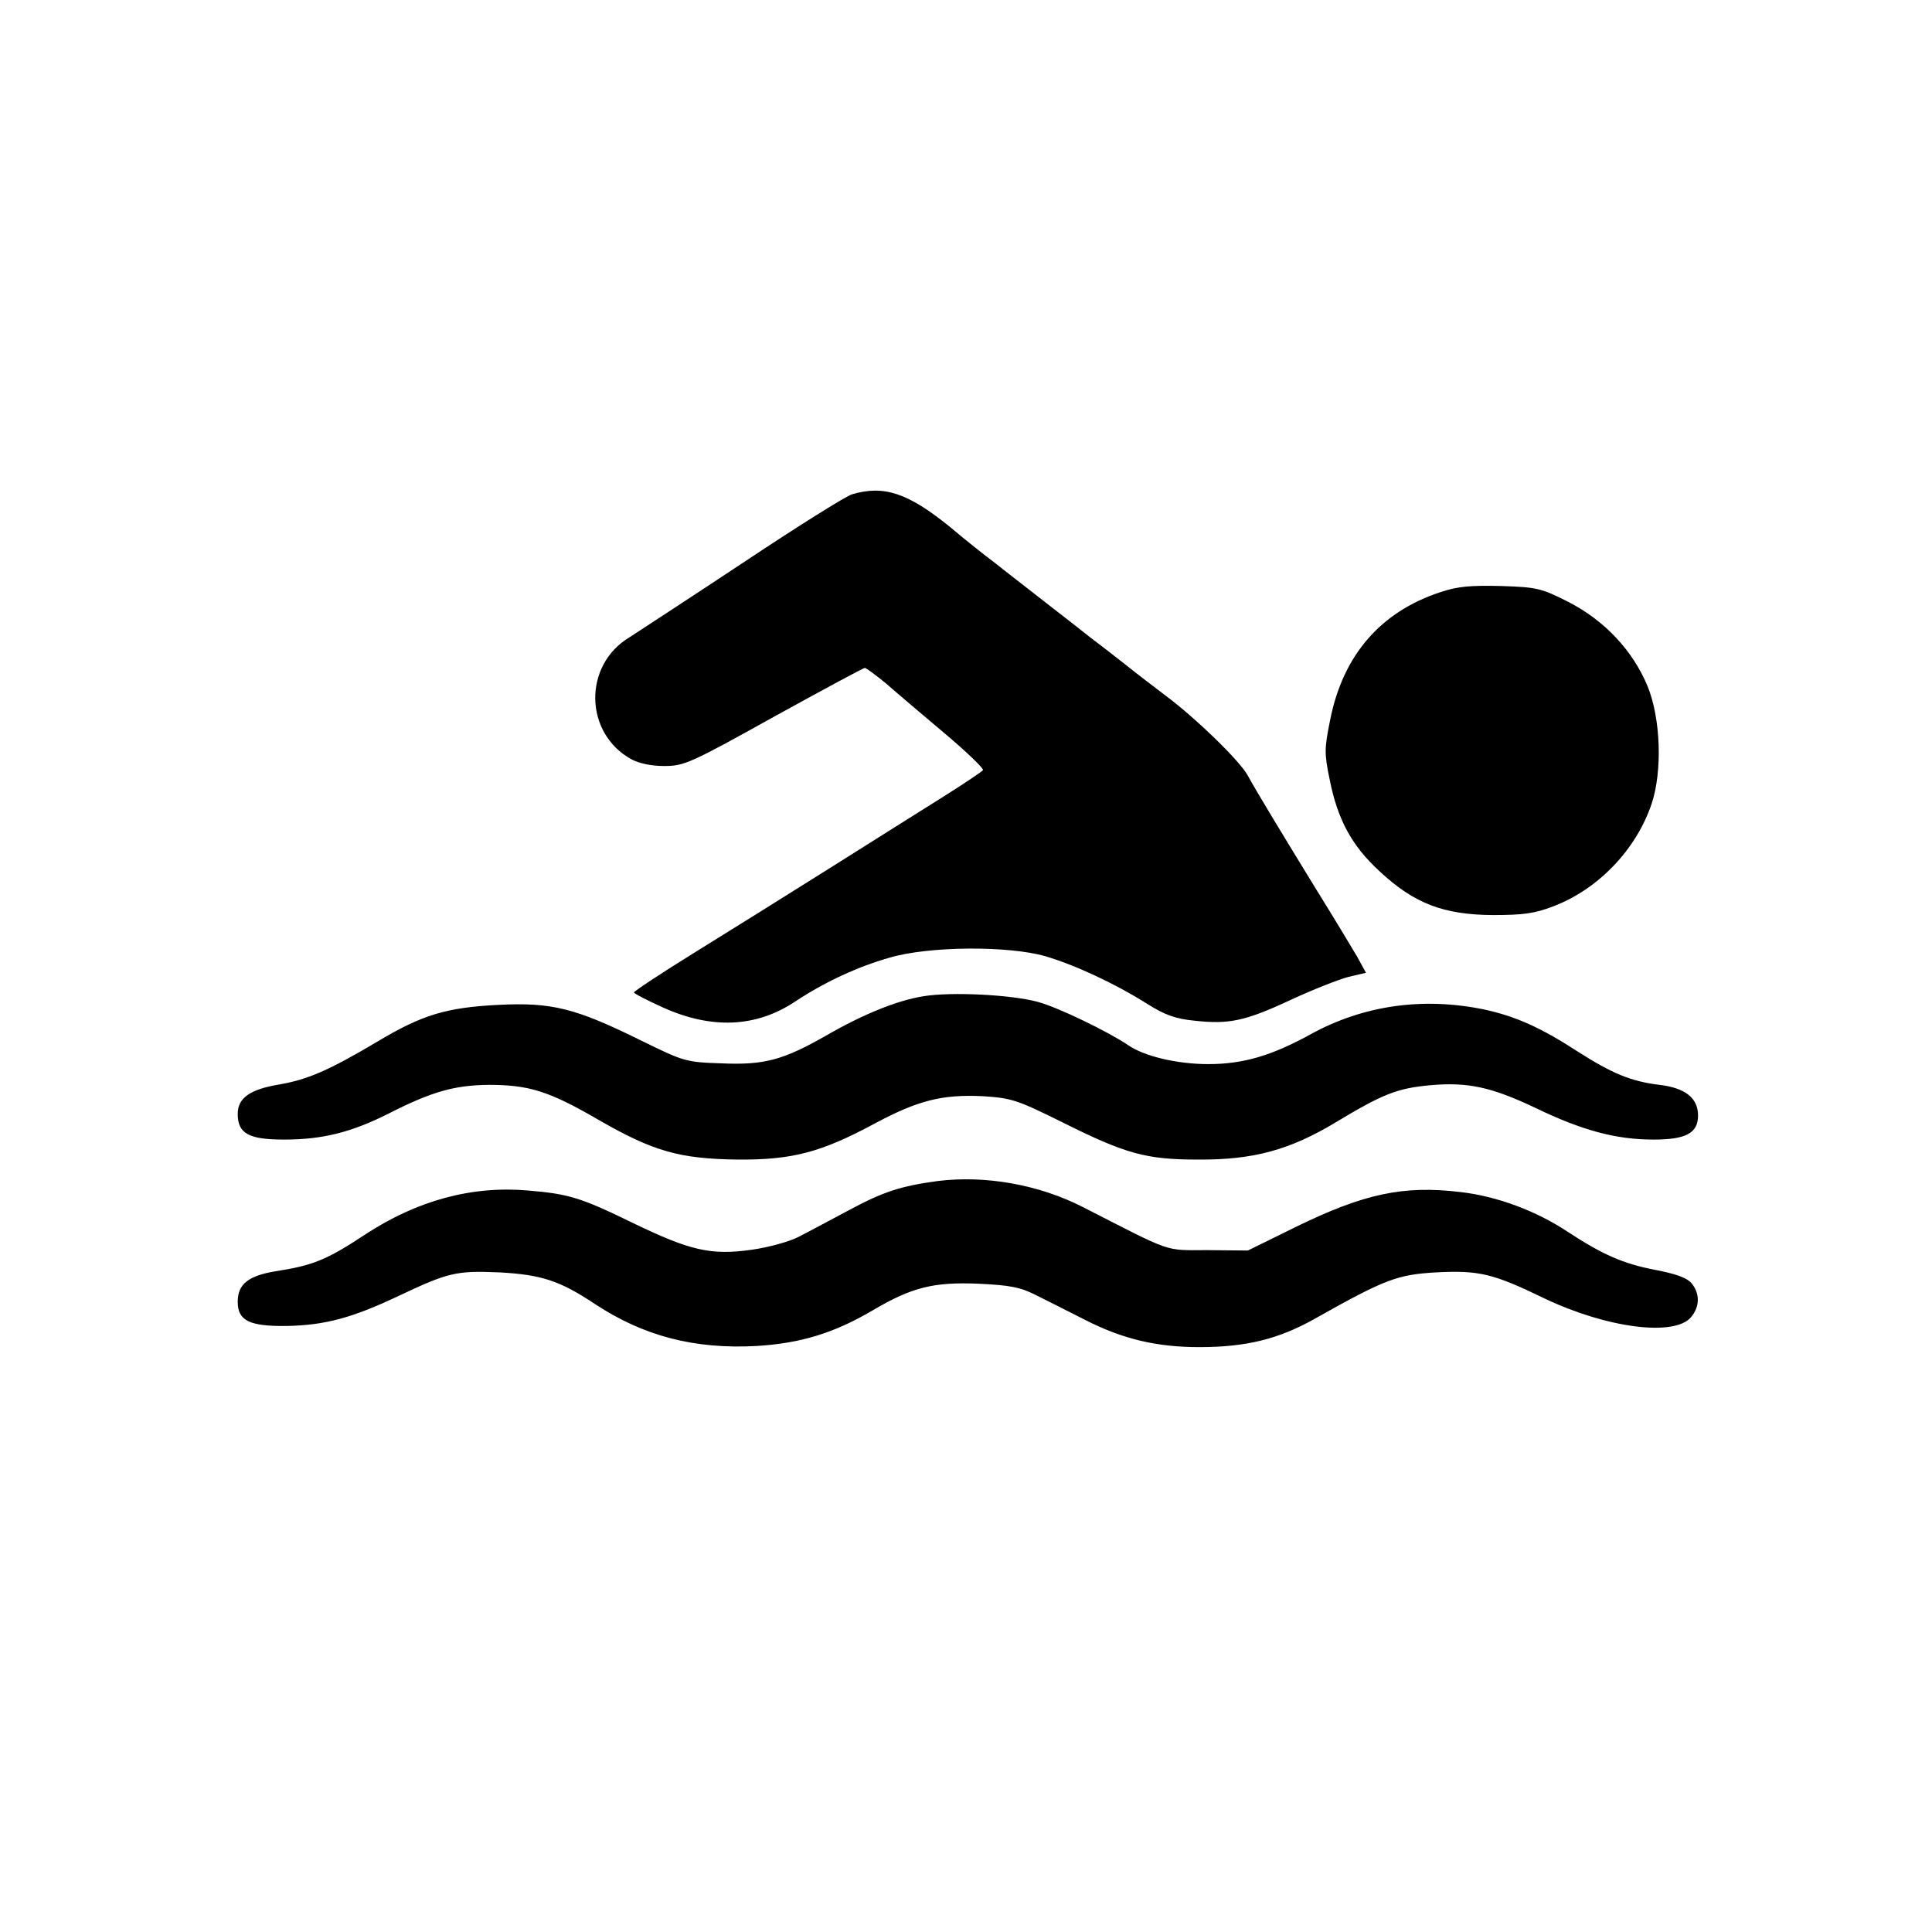
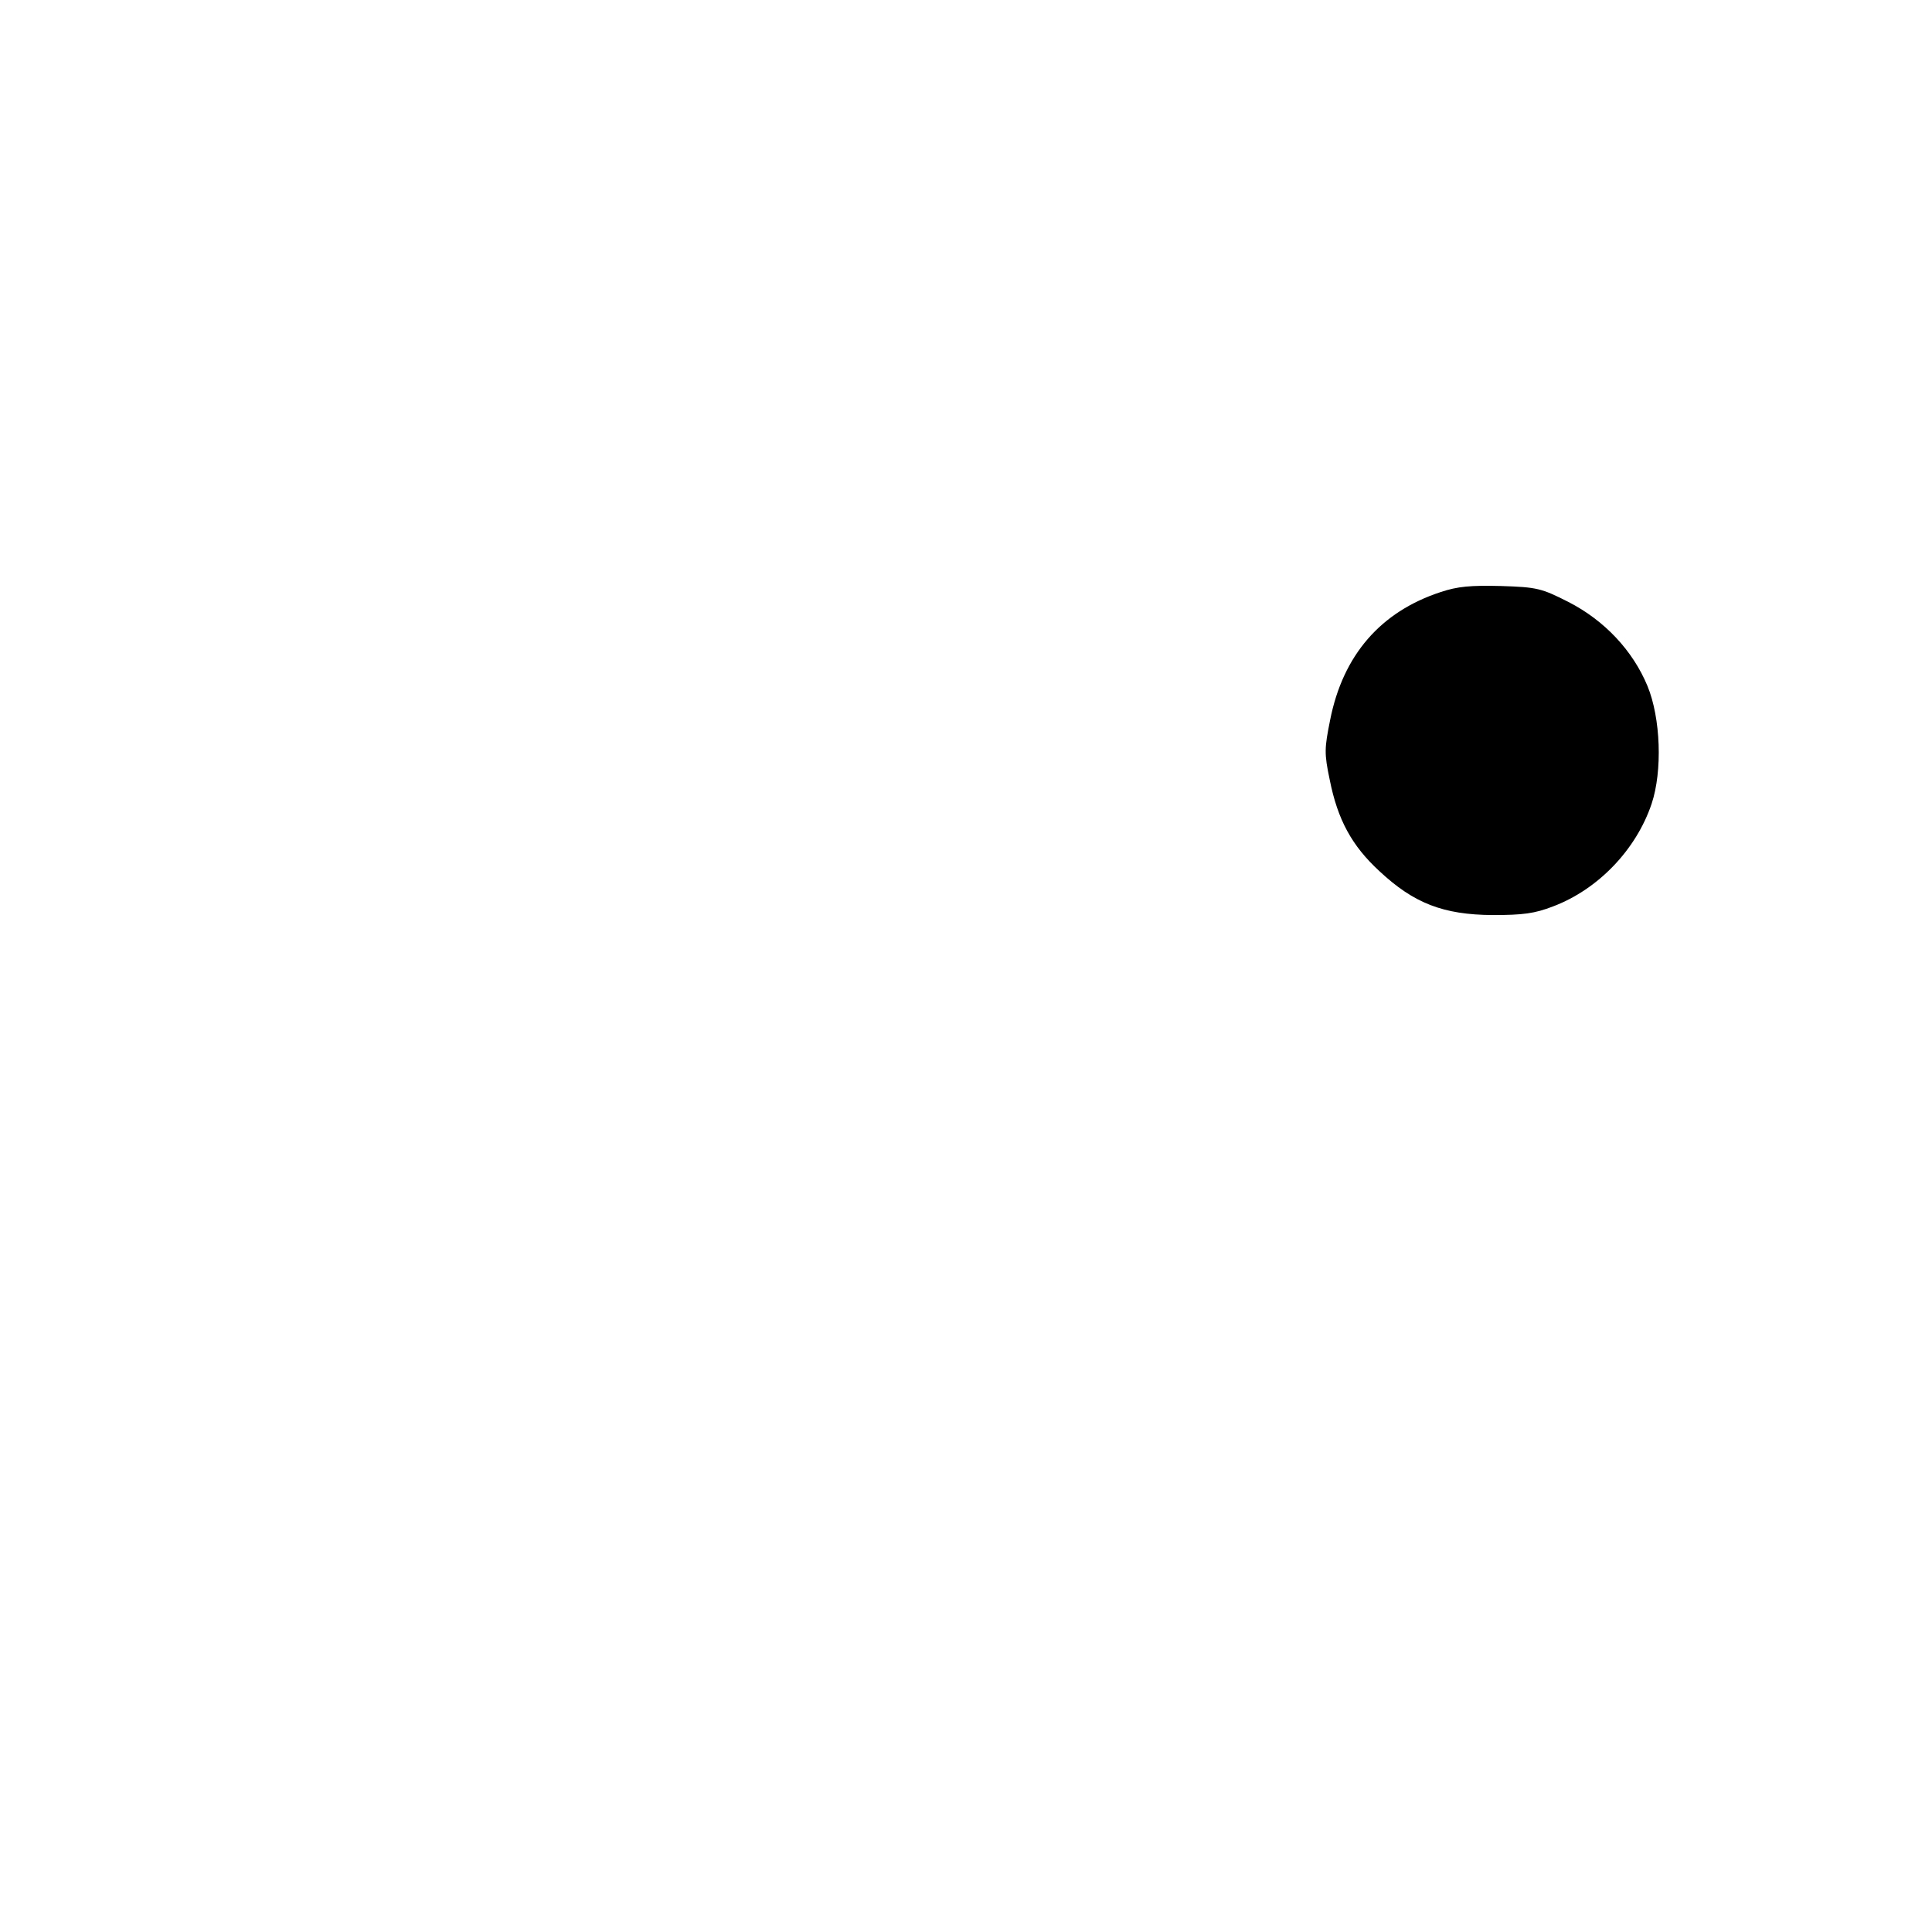
<svg xmlns="http://www.w3.org/2000/svg" width="512pt" height="512pt" viewBox="0 0 512 512" preserveAspectRatio="xMidYMid meet">
  <g transform="translate(0,512) scale(0.1,-0.1)" fill="#000000" stroke="none">
-     <path d="M2258 3810 c-15 -4 -146 -86 -290 -182 -145 -96 -280 -184 -300 -197 -123 -74 -120 -254 5 -323 20 -11 53 -18 87 -18 53 0 69 7 290 130 129 71 238 130 242 130 3 0 29 -19 57 -42 27 -24 97 -83 155 -132 58 -49 103 -92 101 -97 -3 -4 -49 -35 -103 -69 -53 -33 -189 -119 -302 -190 -113 -71 -276 -173 -362 -226 -87 -54 -158 -101 -158 -104 0 -3 35 -21 77 -40 129 -58 246 -53 349 15 80 53 167 93 251 117 105 31 315 32 413 4 78 -23 182 -71 268 -125 49 -31 77 -41 128 -46 91 -10 134 -1 254 55 58 27 127 54 153 61 l47 11 -23 42 c-13 22 -61 102 -107 176 -95 155 -157 257 -184 306 -22 39 -135 149 -215 209 -29 22 -79 60 -110 85 -32 25 -73 57 -92 71 -19 15 -72 57 -119 93 -47 37 -107 83 -133 104 -27 20 -81 63 -120 96 -111 90 -175 111 -259 86z" />
-     <path d="M3818 3551 c-159 -52 -259 -167 -293 -339 -15 -75 -16 -88 -1 -159 21 -105 58 -174 132 -242 91 -85 169 -115 299 -116 81 0 112 4 161 23 119 45 220 150 261 272 29 87 24 227 -11 312 -39 94 -114 174 -210 223 -71 36 -83 39 -178 42 -81 2 -115 -1 -160 -16z" />
-     <path d="M2448 2480 c-70 -11 -161 -48 -258 -104 -114 -65 -164 -79 -278 -74 -94 3 -100 5 -212 60 -176 87 -238 102 -379 95 -138 -7 -202 -26 -322 -98 -128 -76 -184 -100 -259 -113 -78 -13 -110 -36 -110 -78 0 -52 29 -68 123 -68 101 0 178 19 277 69 114 58 174 75 265 76 106 0 159 -16 290 -92 147 -85 217 -104 370 -106 145 -1 221 19 364 96 114 61 178 77 285 72 76 -5 90 -9 211 -69 168 -84 222 -99 360 -99 146 -1 243 25 367 100 123 74 161 89 248 97 100 9 163 -5 279 -60 124 -60 214 -84 313 -84 86 0 118 17 118 64 0 46 -34 73 -102 81 -75 9 -126 30 -218 89 -97 63 -164 93 -248 111 -161 33 -318 11 -457 -65 -105 -58 -181 -80 -273 -80 -83 0 -170 21 -212 50 -51 35 -187 101 -240 115 -70 19 -228 27 -302 15z" />
-     <path d="M2484 1990 c-96 -13 -143 -28 -234 -77 -47 -25 -105 -56 -130 -69 -26 -14 -80 -29 -128 -36 -108 -15 -162 -3 -317 72 -135 66 -168 76 -275 85 -150 13 -294 -26 -433 -117 -101 -67 -139 -82 -237 -97 -72 -12 -100 -34 -100 -81 0 -50 31 -65 129 -64 102 2 173 21 296 79 133 63 154 68 269 63 111 -6 160 -22 253 -84 129 -85 264 -120 428 -111 116 7 205 34 307 94 105 62 162 76 282 71 82 -4 110 -9 151 -30 28 -14 86 -43 131 -66 100 -51 190 -72 302 -72 124 0 210 21 306 75 188 106 220 117 321 123 115 6 152 -3 288 -69 166 -79 346 -102 389 -49 23 28 23 62 1 89 -13 15 -41 25 -98 36 -83 16 -138 40 -231 101 -83 55 -187 94 -284 105 -151 18 -255 -4 -437 -93 l-126 -62 -106 1 c-118 0 -90 -9 -331 114 -117 60 -260 85 -386 69z" />
+     <path d="M3818 3551 c-159 -52 -259 -167 -293 -339 -15 -75 -16 -88 -1 -159 21 -105 58 -174 132 -242 91 -85 169 -115 299 -116 81 0 112 4 161 23 119 45 220 150 261 272 29 87 24 227 -11 312 -39 94 -114 174 -210 223 -71 36 -83 39 -178 42 -81 2 -115 -1 -160 -16" />
  </g>
</svg>